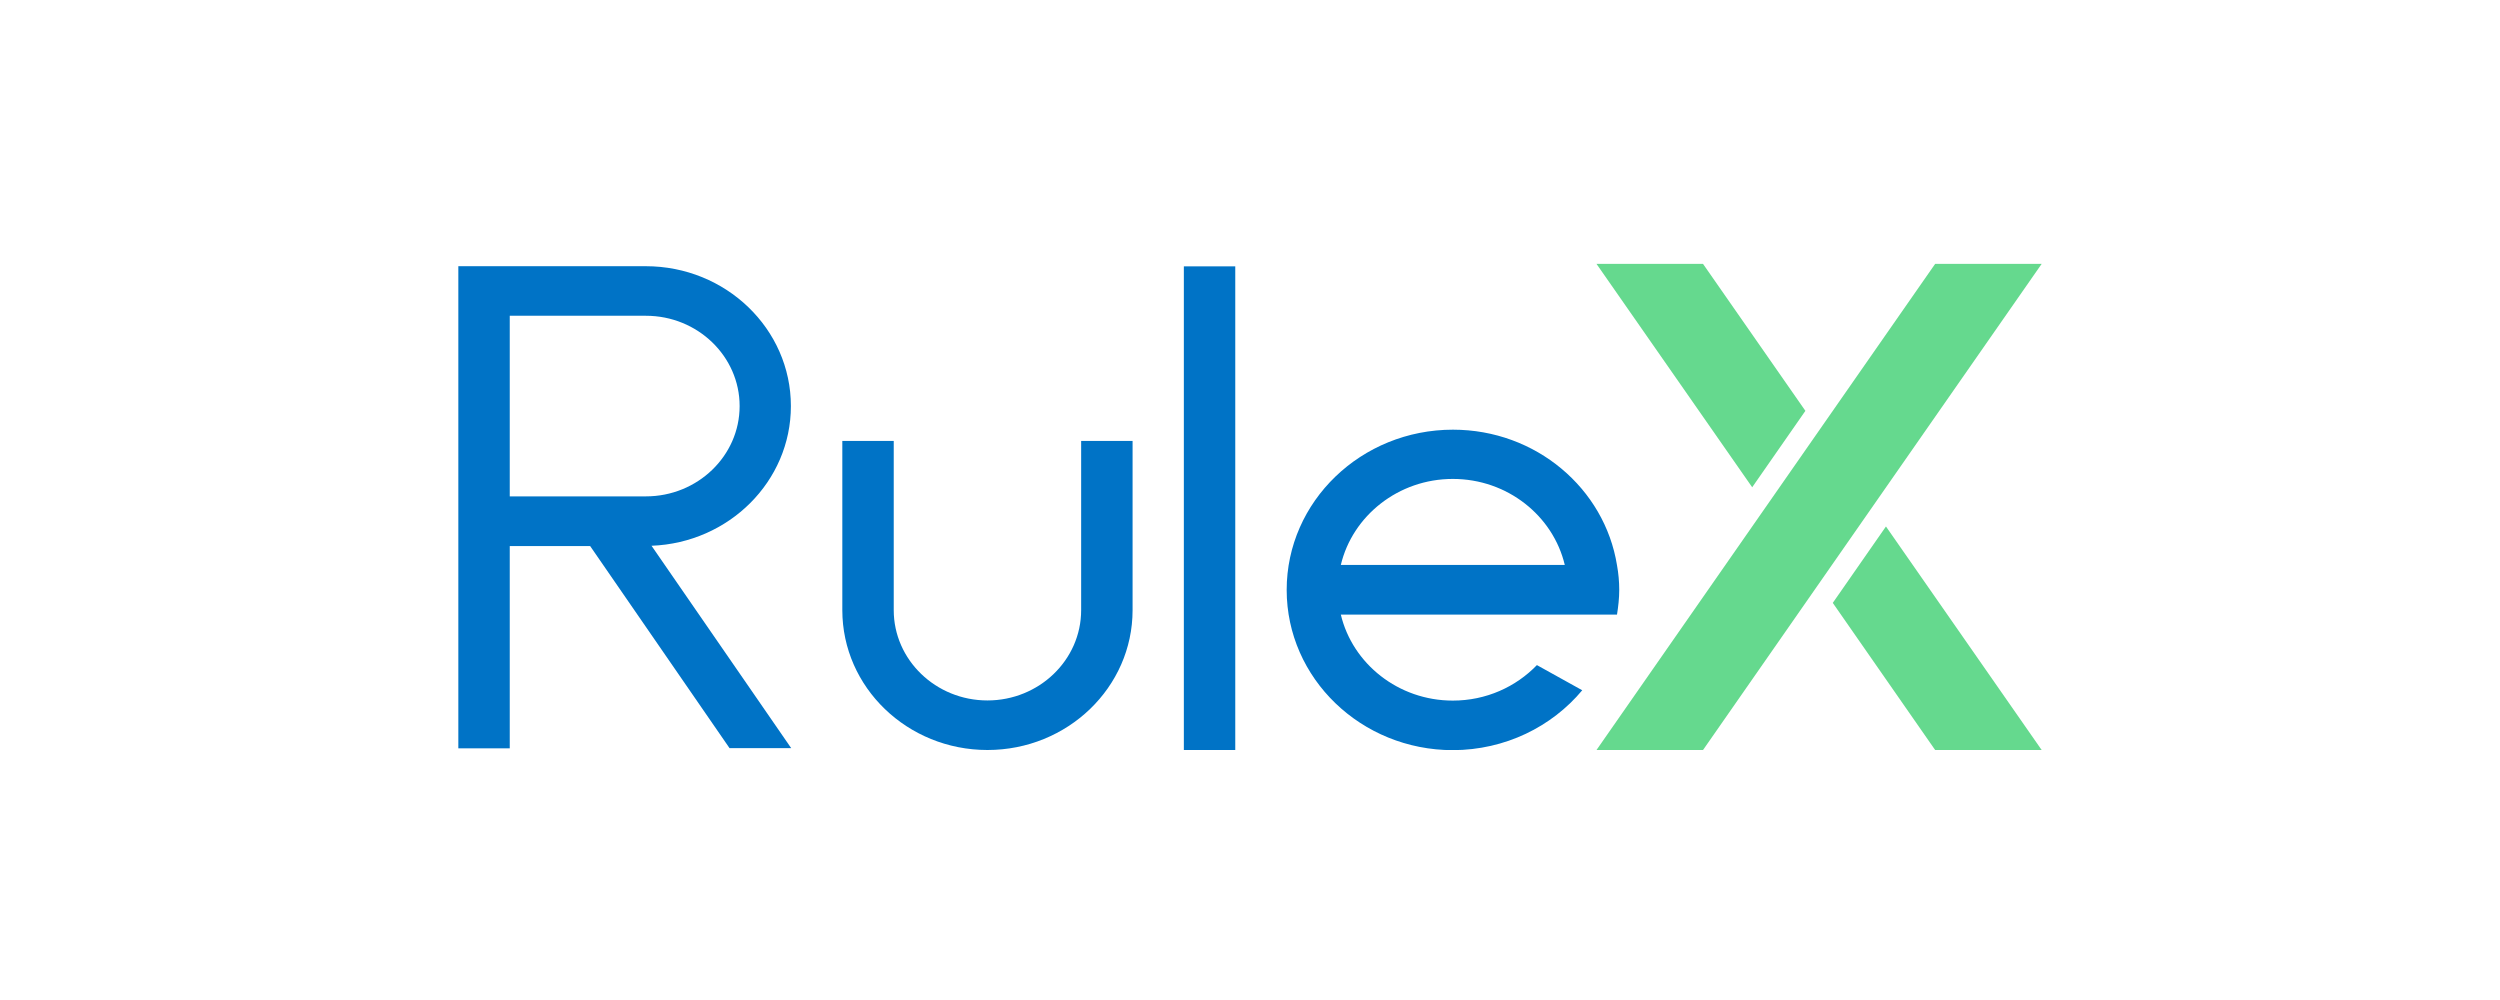
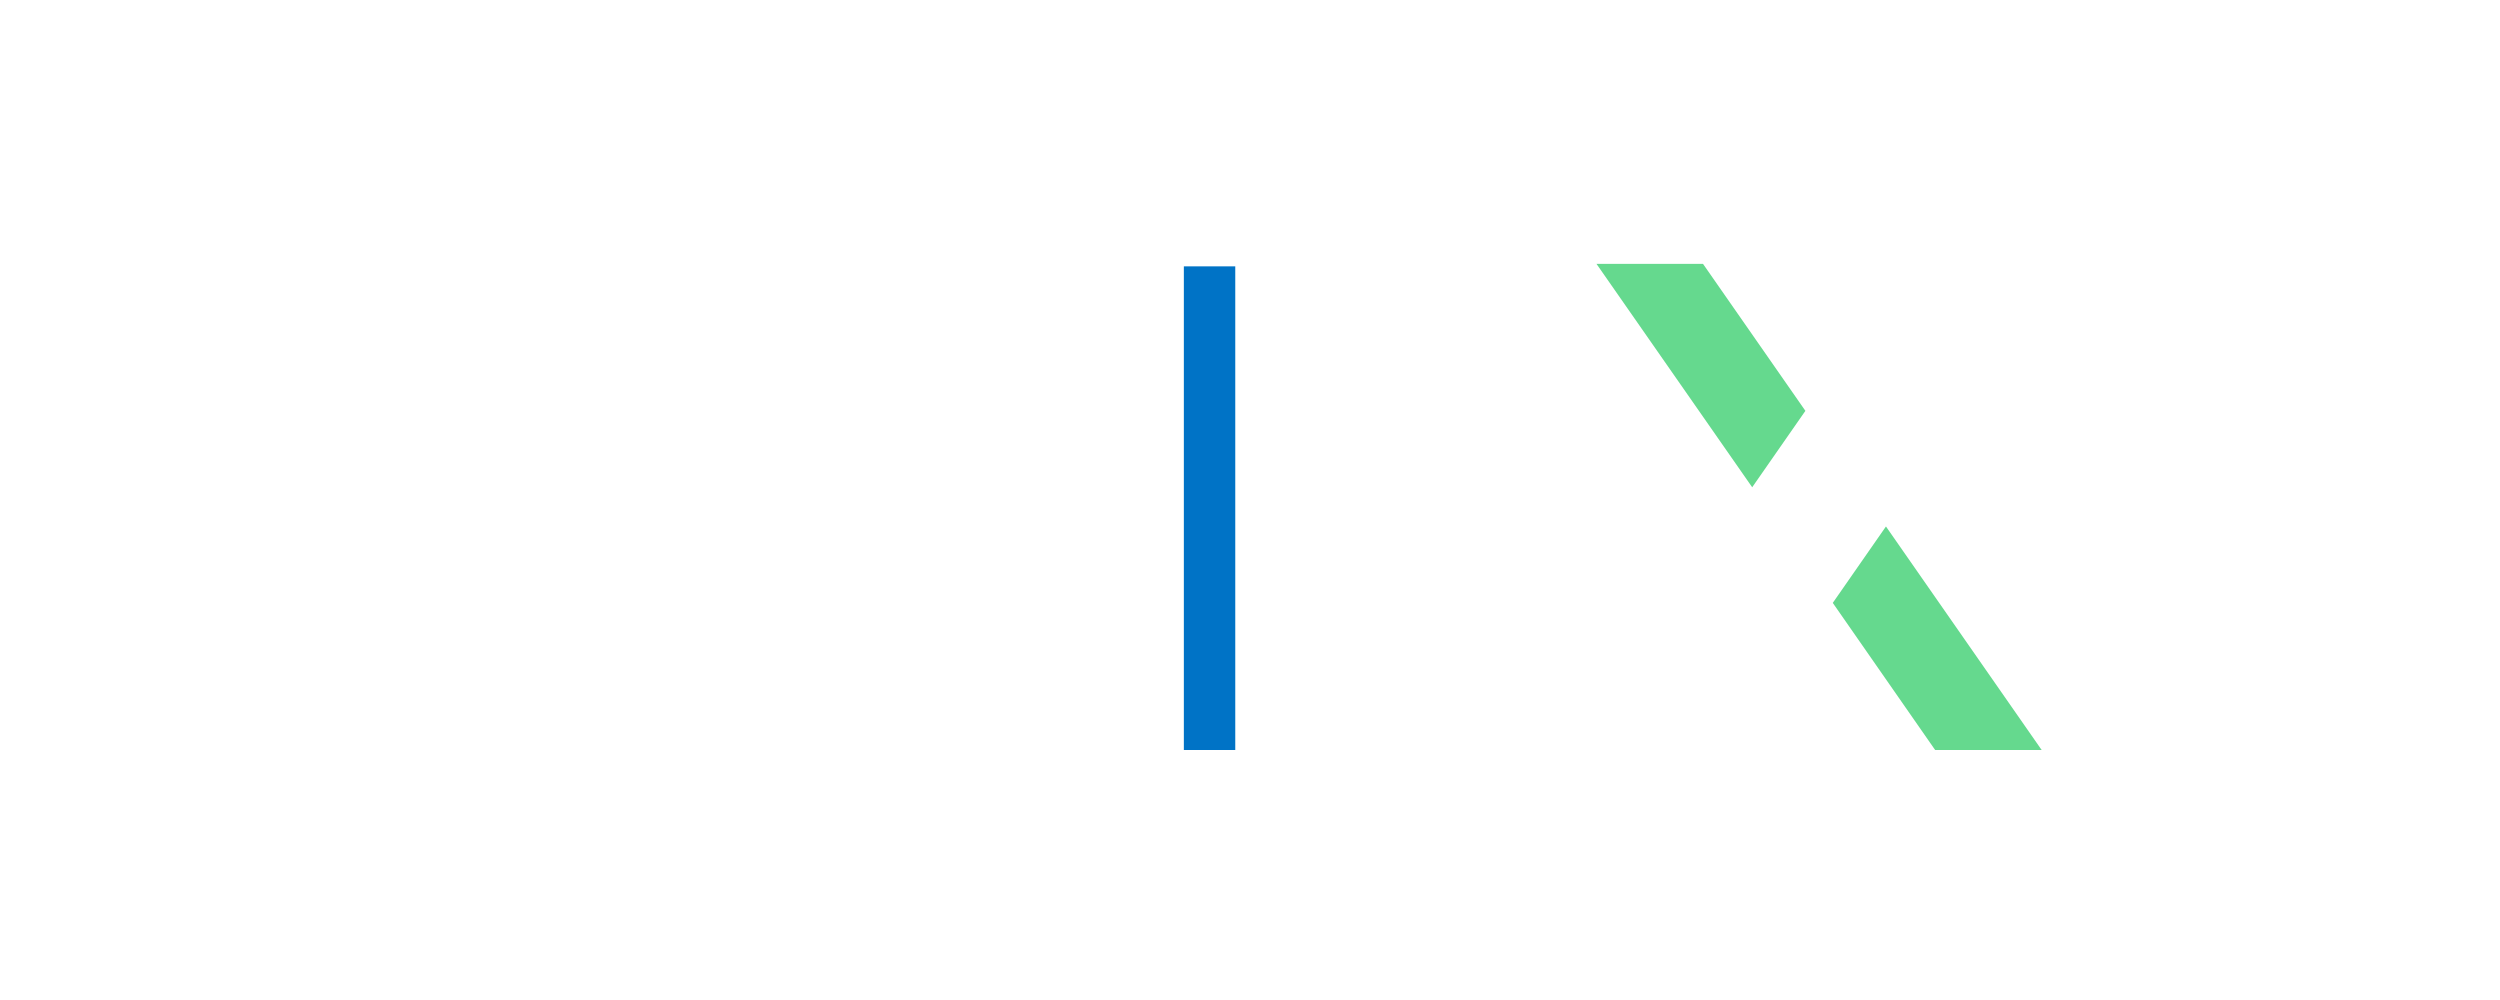
<svg xmlns="http://www.w3.org/2000/svg" width="180" height="72" viewBox="0 0 180 72" fill="none">
  <g clip-path="url(#clip0_18480_18409)">
-     <path d="M77.843 31.748V43.93C77.843 47.52 74.81 50.432 71.096 50.432C67.371 50.432 64.349 47.509 64.349 43.93V31.748H60.647V43.93C60.647 49.487 65.329 54 71.096 54C76.863 54 81.546 49.487 81.546 43.93V31.748H77.843Z" fill="#0073C6" />
    <path d="M88.939 19.178H85.237V54H88.939V19.178Z" fill="#0073C6" />
-     <path d="M113.921 49.699L110.657 47.887C109.146 49.454 107.001 50.443 104.602 50.443C100.68 50.443 97.382 47.787 96.54 44.252H112.664H116.424C116.516 43.675 116.585 43.074 116.585 42.474C116.585 41.863 116.528 41.274 116.424 40.696C115.536 35.172 110.588 30.937 104.613 30.937C98.004 30.937 92.641 36.105 92.641 42.474C92.641 48.843 98.004 54.011 104.613 54.011C108.373 54 111.73 52.322 113.921 49.699ZM104.602 34.483C108.535 34.483 111.822 37.139 112.664 40.674H96.54C97.382 37.139 100.68 34.483 104.602 34.483Z" fill="#0073C6" />
    <path d="M129.988 29.581L122.618 19H114.948L126.158 35.083L129.988 29.581Z" fill="#65D98E" />
    <path d="M131.96 43.408L139.33 54H147L135.789 37.906L131.96 43.408Z" fill="#65D98E" />
-     <path d="M122.618 54H114.948L139.33 19H147L122.618 54Z" fill="#65D98E" />
-     <path d="M52.527 53.867H56.967L46.91 39.295C52.481 39.084 56.944 34.66 56.944 29.237C56.944 23.679 52.261 19.167 46.495 19.167H36.691H33V22.735V35.75V39.318V53.878H36.702V39.318H42.492L52.527 53.867ZM36.702 22.735H46.506C50.231 22.735 53.253 25.658 53.253 29.237C53.253 32.827 50.22 35.739 46.506 35.739H36.702V22.735Z" fill="#0073C6" />
  </g>
  <defs>
    <clipPath id="clip0_18480_18409">
      <rect width="114" height="35" fill="white" transform="translate(33 19)" />
    </clipPath>
  </defs>
</svg>